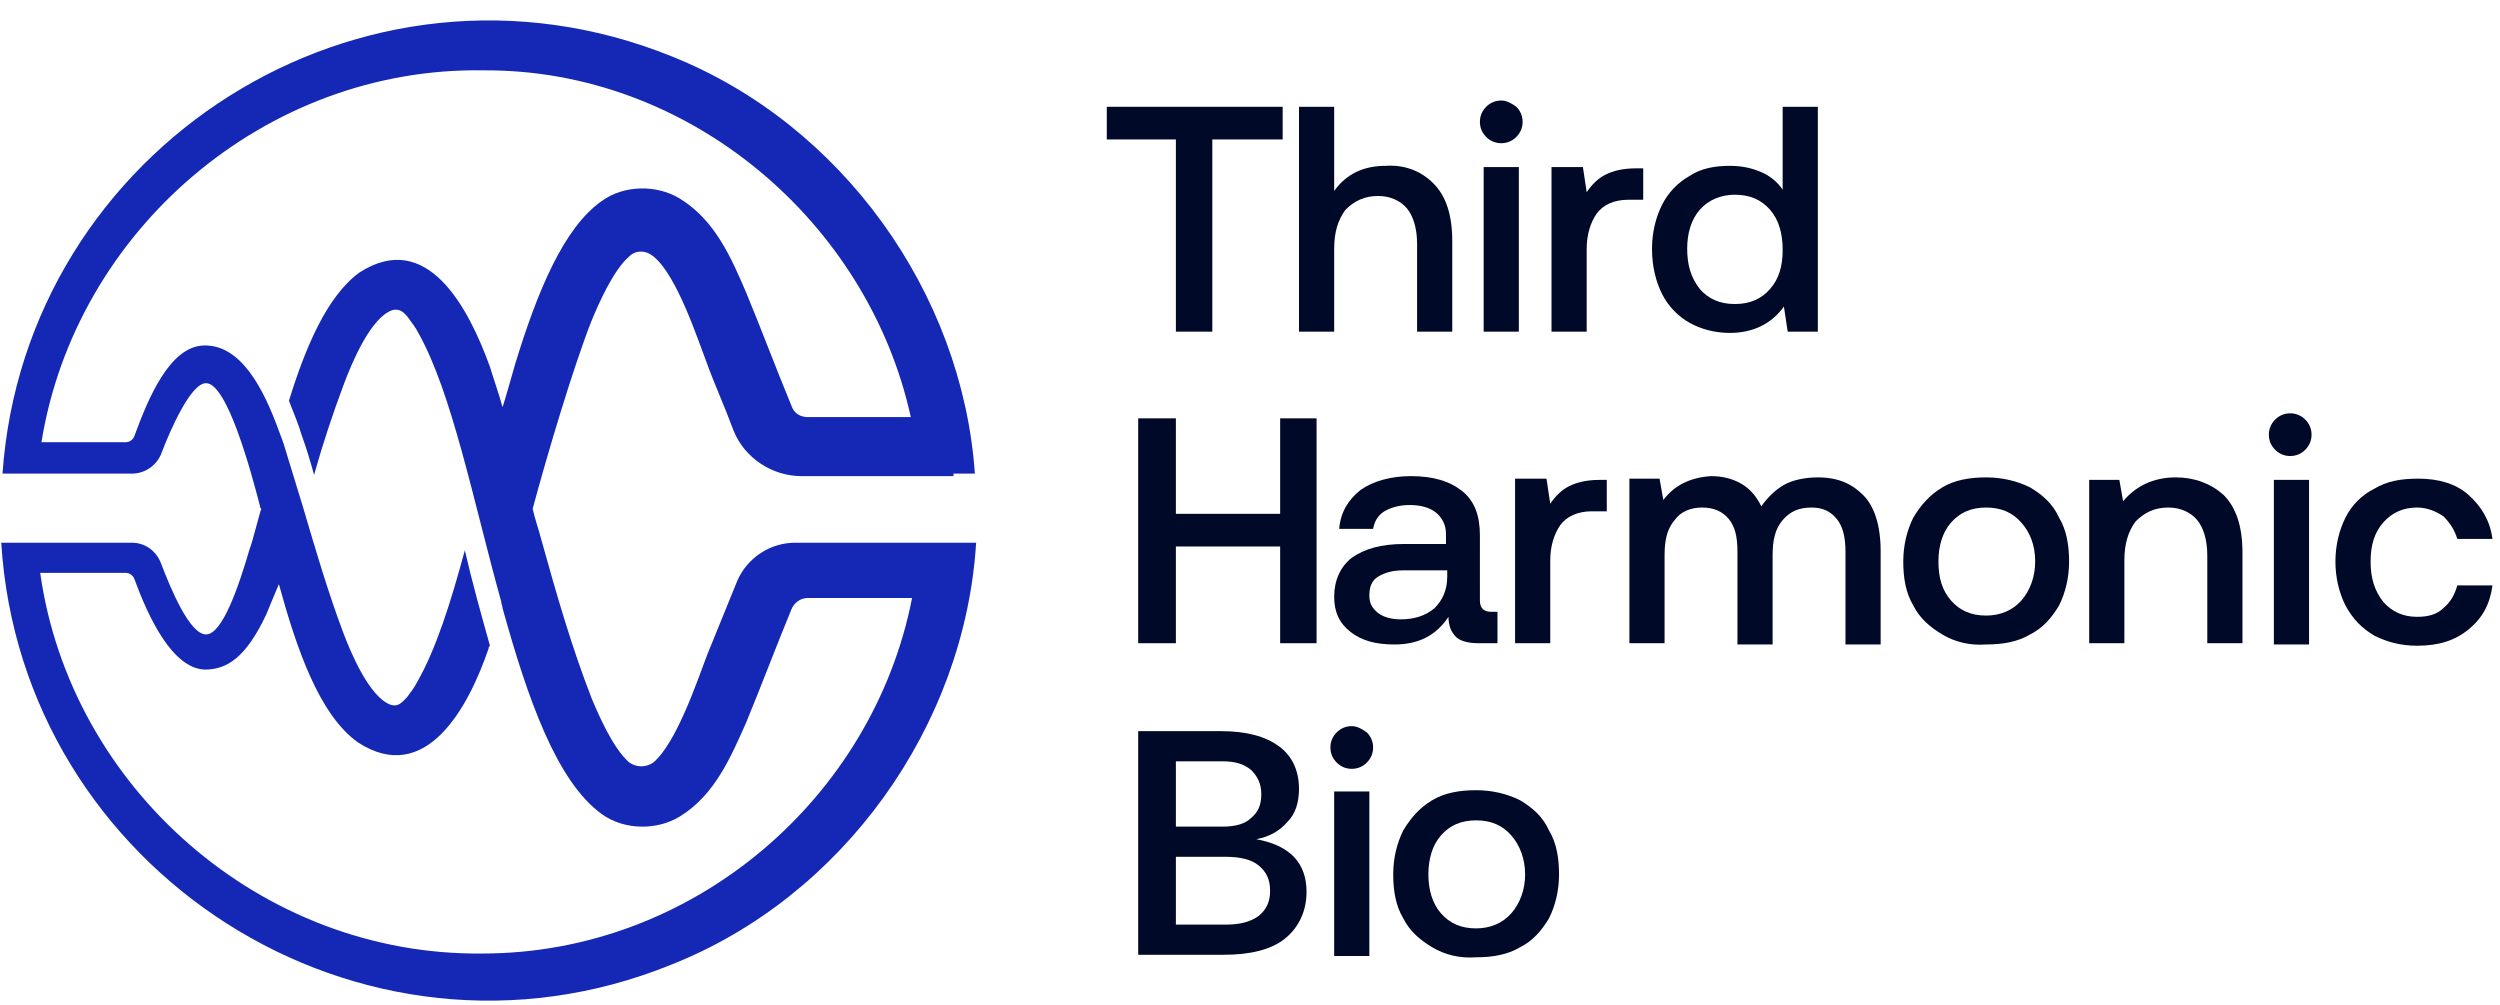
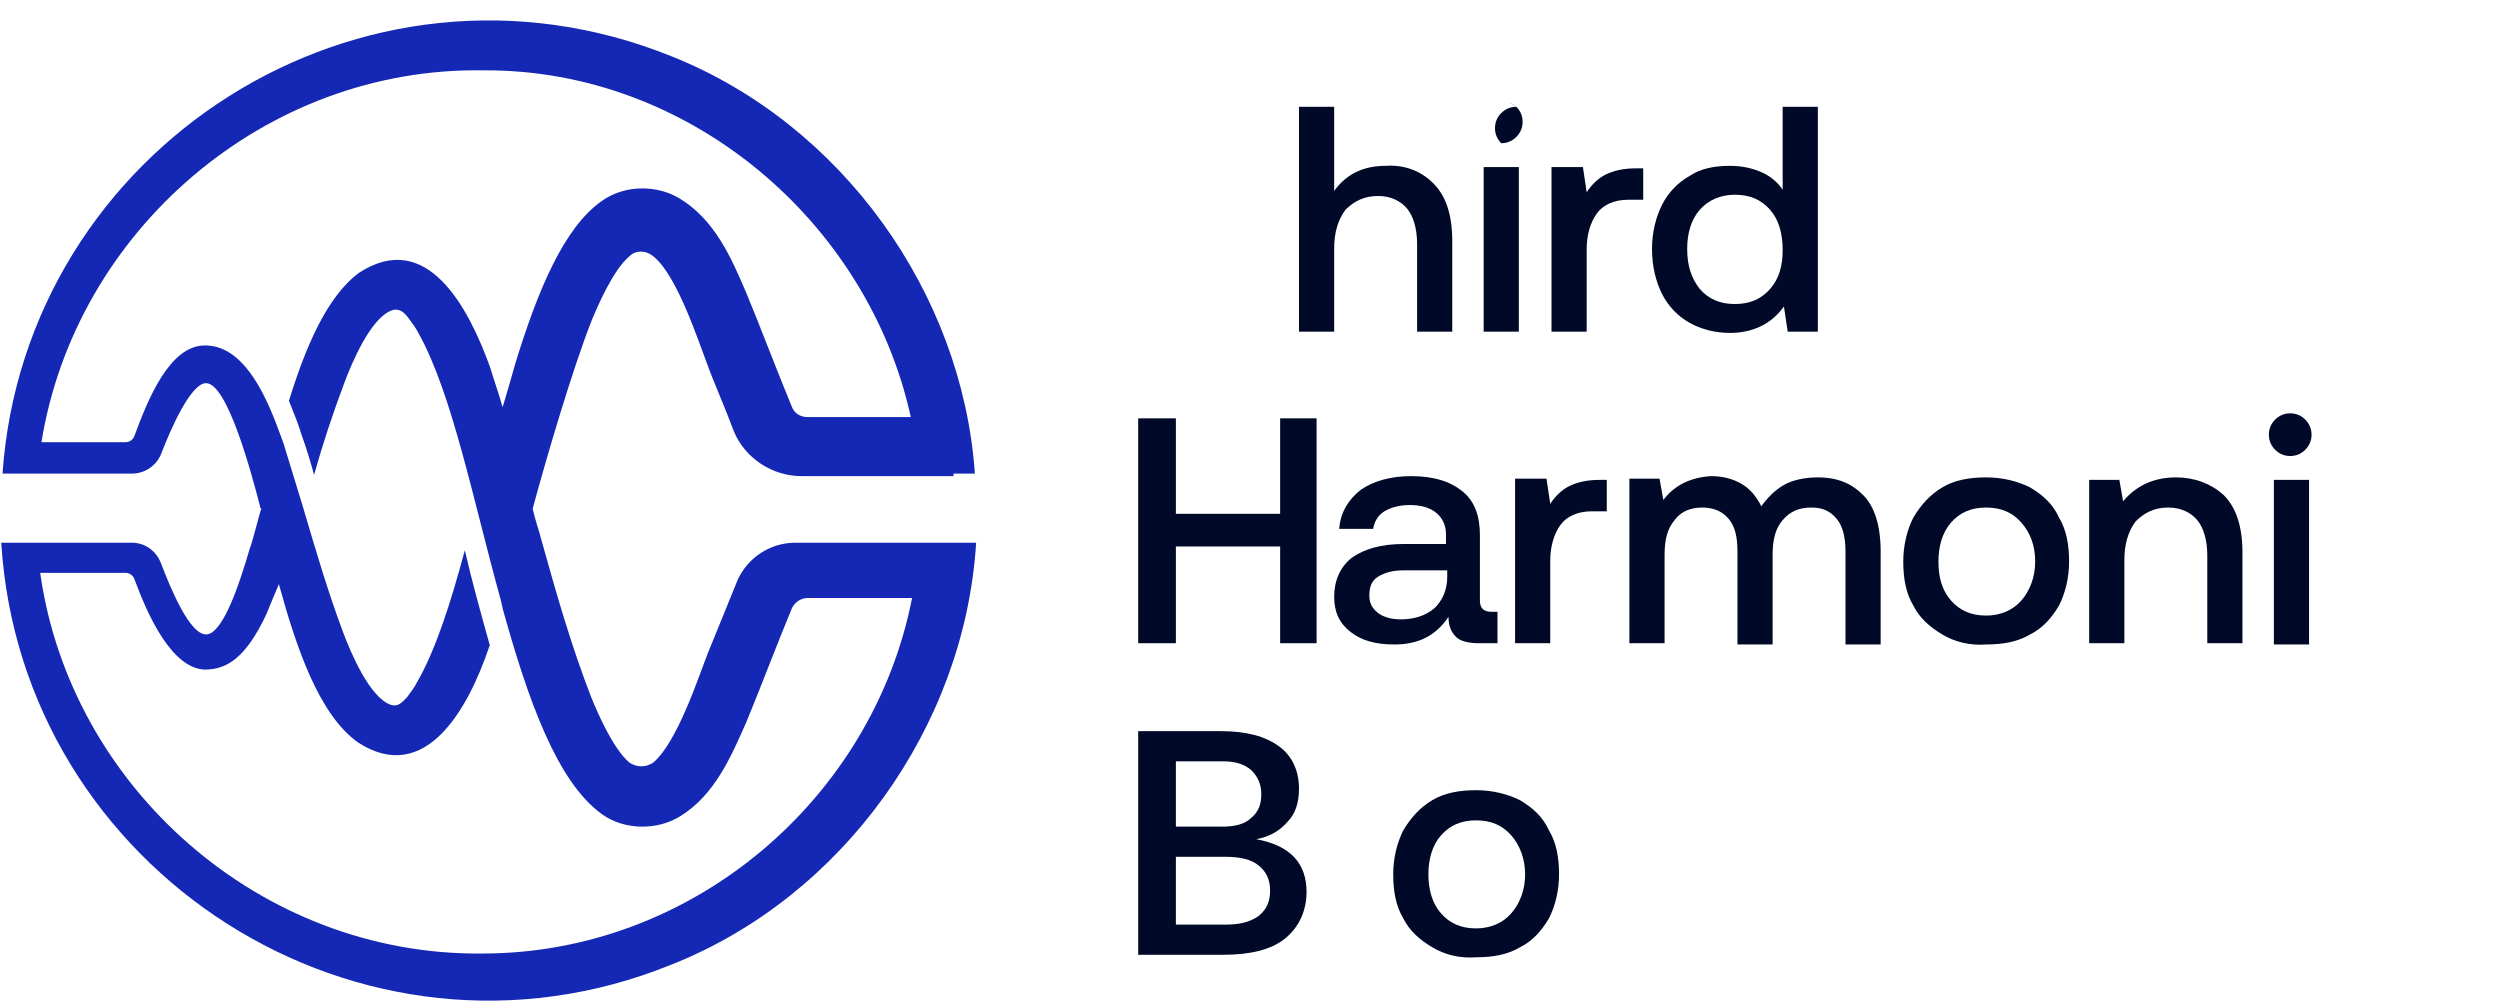
<svg xmlns="http://www.w3.org/2000/svg" version="1.1" id="Слой_1" x="0px" y="0px" viewBox="0 0 199 80" style="enable-background:new 0 0 199 80;" xml:space="preserve">
  <style type="text/css">
	.st0{fill:#1428B5;}
	.st1{fill:#000A28;}
</style>
  <g>
    <path class="st0" d="M75.9,37.7h1.7C76.6,23.3,67,9.9,53.5,4.5C28.8-5.5,2,11.8,0.2,37.7h0.7H3h4.1h2.5h0.9c1,0,1.9-0.6,2.3-1.5   c0.8-2.1,2.4-5.7,3.6-5.7c1.7,0,3.6,7.1,4.3,9.8c0,0.1,0,0.1,0.1,0.2c-0.1,0.2-0.8,3-0.9,3.1c-0.9,3.1-2.2,6.9-3.5,6.9   c-1.3,0-2.8-3.6-3.6-5.7c-0.4-1-1.3-1.6-2.3-1.6H9.6H7.1H3H0.8H0.1c1.6,26.1,28.6,43.6,53.3,33.6c13.7-5.4,23.4-19,24.3-33.6h-1.7   c0,0,0,0,0,0h-2.7h-2.1h-7.9c-2,0-3.8,1.2-4.6,3c-0.8,2-1.8,4.4-2.4,5.9c-0.7,1.8-2.4,7-4.3,8.6c-0.6,0.4-1.3,0.4-1.9,0   c-1.3-1.1-2.5-3.9-3-5.1c-1.6-4.1-2.8-8.3-4-12.6c-0.2-0.8-0.5-1.6-0.7-2.5c0,0,0,0,0,0c1.1-4.1,3.2-11.2,4.7-15   c0.5-1.2,1.7-4,3-5.1c0.5-0.5,1.3-0.5,1.9,0c1.9,1.5,3.6,6.8,4.3,8.6c0.5,1.4,1.4,3.4,2.1,5.3c0.9,2.2,3.1,3.6,5.4,3.6H64v0h7.2h2   H75.9z M38.5,5.6c16.4-0.1,30.6,12.1,34,27.6h-8.2c-0.6,0-1.1-0.3-1.3-0.9c-1.2-2.9-2.4-6.1-3.6-9c-1.2-2.8-2.5-5.8-5.3-7.5   c-1.8-1.1-4.4-1.1-6.2,0.2c-3,2.1-5.1,7.1-6.9,13c0,0-0.9,3.2-1,3.4c0,0,0,0,0,0c-0.3-1.1-0.7-2.2-1-3.2c-1.7-4.7-5-11-10.4-7.5   c-2.6,1.9-4.3,6-5.6,10.2c0.4,1,0.8,2,1,2.7c0.4,1.1,0.7,2.1,1,3.2c0.7-2.5,1.5-4.9,2.4-7.3c0.6-1.6,2.1-5.2,3.8-5.8   c0.6-0.2,1,0.2,1.3,0.6c0.3,0.4,0.6,0.8,0.8,1.2c2.7,4.8,4.4,13.5,6.6,21.4c0,0.2,0.1,0.3,0.1,0.5c0,0,0,0,0,0   c2,7.2,4.3,13.8,7.9,16.4c1.8,1.3,4.4,1.3,6.2,0.2c2.8-1.7,4.1-4.8,5.3-7.5c1.2-2.9,2.4-6.1,3.6-9c0.2-0.5,0.7-0.9,1.3-0.9h8.3   c-3.1,15.9-17.4,28.3-34.2,28.3C20.8,76.1,5.6,62.7,3.2,45.6H10c0.3,0,0.6,0.2,0.7,0.5c1.1,3,3,7.1,5.6,7.2c1.8,0,3.3-1,4.9-4.4   c0,0,0.9-2.2,1-2.4c1.4,5.1,3.2,10.4,6.3,12.6c5.4,3.5,8.8-2.8,10.4-7.5c0-0.1,0-0.1,0.1-0.2c-0.7-2.5-1.4-5-2-7.6   c-1.1,4.1-2.3,7.9-3.8,10.5c-0.2,0.4-0.5,0.8-0.8,1.2c-0.4,0.4-0.7,0.8-1.3,0.6c-1.7-0.6-3.2-4.2-3.8-5.8c-1.2-3.2-2.2-6.6-3.2-10   c-0.5-1.6-1-3.3-1.5-4.9c0-0.1-0.1-0.2-0.1-0.3c0,0,0,0,0,0c-0.1-0.3-0.2-0.5-0.3-0.8c0,0,0,0,0,0c-1.2-3.3-3-6.9-6-6.8   c-2.7,0.1-4.4,4.2-5.5,7.2c-0.1,0.3-0.4,0.5-0.7,0.5H3.3C6,18.4,21.1,5.3,38.5,5.6" />
    <g>
      <g>
-         <polygon class="st1" points="88.1,8.5 102.1,8.5 102.1,11.1 96.5,11.1 96.5,26.4 93.6,26.4 93.6,11.1 88.1,11.1    " />
        <path class="st1" d="M114.1,14.6c1,1,1.5,2.5,1.5,4.6v7.2h-2.8v-7c0-1.2-0.3-2.2-0.8-2.8c-0.5-0.6-1.3-1-2.3-1     c-1.1,0-1.9,0.4-2.6,1.1c-0.6,0.8-0.9,1.8-0.9,3.1v6.6h-2.8V8.5h2.8v6.7c1-1.4,2.4-2,4.1-2C111.8,13.1,113.1,13.6,114.1,14.6" />
-         <path class="st1" d="M120.7,8.5c0.3,0.3,0.5,0.7,0.5,1.2c0,0.5-0.2,0.9-0.5,1.2c-0.3,0.3-0.7,0.5-1.2,0.5c-0.5,0-0.9-0.2-1.2-0.5     c-0.3-0.3-0.5-0.7-0.5-1.2c0-0.5,0.2-0.9,0.5-1.2c0.3-0.3,0.7-0.5,1.2-0.5C119.9,8,120.3,8.2,120.7,8.5 M118.1,13.3h2.8v13.1     h-2.8V13.3z" />
+         <path class="st1" d="M120.7,8.5c0.3,0.3,0.5,0.7,0.5,1.2c0,0.5-0.2,0.9-0.5,1.2c-0.3,0.3-0.7,0.5-1.2,0.5c-0.3-0.3-0.5-0.7-0.5-1.2c0-0.5,0.2-0.9,0.5-1.2c0.3-0.3,0.7-0.5,1.2-0.5C119.9,8,120.3,8.2,120.7,8.5 M118.1,13.3h2.8v13.1     h-2.8V13.3z" />
        <path class="st1" d="M130.8,13.3v2.6h-1.2c-1.1,0-2,0.4-2.5,1.1c-0.5,0.7-0.8,1.7-0.8,2.8v6.6h-2.8V13.3h2.5l0.3,2     c0.4-0.6,0.9-1.1,1.5-1.4c0.6-0.3,1.4-0.5,2.4-0.5H130.8z" />
        <path class="st1" d="M144.7,8.5v17.9h-2.4l-0.3-2c-1,1.4-2.5,2.1-4.3,2.1c-1.2,0-2.3-0.3-3.2-0.8c-0.9-0.5-1.7-1.3-2.2-2.3     c-0.5-1-0.8-2.2-0.8-3.6c0-1.3,0.3-2.5,0.8-3.5c0.5-1,1.3-1.8,2.2-2.3c0.9-0.6,2-0.8,3.2-0.8c1,0,1.8,0.2,2.5,0.5     c0.7,0.3,1.3,0.8,1.7,1.4V8.5H144.7z M140.9,23c0.7-0.8,1-1.8,1-3.1c0-1.3-0.3-2.4-1-3.2c-0.7-0.8-1.6-1.2-2.8-1.2     c-1.1,0-2.1,0.4-2.8,1.2c-0.7,0.8-1,1.9-1,3.1c0,1.3,0.3,2.3,1,3.2c0.7,0.8,1.6,1.2,2.8,1.2C139.3,24.2,140.2,23.8,140.9,23" />
      </g>
      <g>
        <polygon class="st1" points="90.6,33.3 93.6,33.3 93.6,40.9 101.9,40.9 101.9,33.3 104.8,33.3 104.8,51.2 101.9,51.2 101.9,43.5      93.6,43.5 93.6,51.2 90.6,51.2    " />
        <path class="st1" d="M119.2,48.8v2.4h-1.5c-0.9,0-1.5-0.2-1.8-0.5c-0.4-0.4-0.6-0.9-0.6-1.6c-1,1.5-2.4,2.2-4.3,2.2     c-1.5,0-2.6-0.3-3.5-1c-0.9-0.7-1.3-1.6-1.3-2.8c0-1.3,0.5-2.4,1.4-3.1c1-0.7,2.3-1.1,4.2-1.1h3.3v-0.8c0-0.7-0.3-1.3-0.8-1.7     c-0.5-0.4-1.2-0.6-2.1-0.6c-0.8,0-1.5,0.2-2,0.5c-0.5,0.3-0.8,0.8-0.9,1.4h-2.7c0.1-1.3,0.7-2.3,1.7-3.1c1-0.7,2.4-1.1,4-1.1     c1.8,0,3.1,0.4,4.1,1.2c1,0.8,1.4,2,1.4,3.5v5.2c0,0.6,0.3,0.9,0.9,0.9H119.2z M115.1,45.4h-3.4c-0.9,0-1.5,0.2-2,0.5     c-0.5,0.3-0.7,0.8-0.7,1.5c0,0.6,0.2,1,0.7,1.4c0.4,0.3,1,0.5,1.8,0.5c1.1,0,2-0.3,2.7-0.9c0.6-0.6,1-1.4,1-2.5V45.4z" />
        <path class="st1" d="M127.9,38.1v2.6h-1.2c-1.1,0-2,0.4-2.5,1.1c-0.5,0.7-0.8,1.7-0.8,2.8v6.6h-2.8V38.1h2.5l0.3,2     c0.4-0.6,0.9-1.1,1.5-1.4c0.6-0.3,1.4-0.5,2.4-0.5H127.9z" />
        <path class="st1" d="M148.3,39.4c0.9,0.9,1.4,2.4,1.4,4.5v7.4h-2.8v-7.4c0-1.1-0.2-2-0.7-2.6c-0.5-0.6-1.1-0.9-2-0.9     c-1,0-1.7,0.3-2.3,1c-0.6,0.7-0.8,1.6-0.8,2.8v7.1h-2.8v-7.4c0-1.2-0.2-2-0.7-2.6c-0.5-0.6-1.2-0.9-2.1-0.9c-0.9,0-1.7,0.3-2.2,1     c-0.6,0.7-0.8,1.6-0.8,2.8v7h-2.8V38.1h2.4l0.3,1.7c0.9-1.2,2.2-1.8,3.8-1.9c0.9,0,1.7,0.2,2.4,0.6c0.7,0.4,1.2,1,1.6,1.8     c0.5-0.7,1.1-1.3,1.8-1.7c0.7-0.4,1.7-0.6,2.7-0.6C146.3,38,147.4,38.5,148.3,39.4" />
        <path class="st1" d="M154.6,50.5c-1-0.6-1.8-1.3-2.3-2.3c-0.6-1-0.8-2.2-0.8-3.5c0-1.3,0.3-2.5,0.8-3.5c0.6-1,1.3-1.8,2.3-2.4     c1-0.6,2.2-0.8,3.5-0.8c1.3,0,2.5,0.3,3.5,0.8c1,0.6,1.8,1.3,2.3,2.4c0.6,1,0.8,2.2,0.8,3.5c0,1.3-0.3,2.5-0.8,3.5     c-0.6,1-1.3,1.8-2.3,2.3c-1,0.6-2.2,0.8-3.5,0.8C156.8,51.4,155.6,51.1,154.6,50.5 M160.9,47.8c0.7-0.8,1.1-1.9,1.1-3.1     c0-1.3-0.4-2.3-1.1-3.1c-0.7-0.8-1.6-1.2-2.8-1.2c-1.2,0-2.1,0.4-2.8,1.2c-0.7,0.8-1,1.9-1,3.1c0,1.3,0.3,2.3,1,3.1     c0.7,0.8,1.6,1.2,2.8,1.2C159.2,49,160.2,48.6,160.9,47.8" />
        <path class="st1" d="M177,39.4c1,1,1.5,2.5,1.5,4.6v7.2h-2.8v-7c0-1.2-0.3-2.2-0.8-2.8c-0.5-0.6-1.3-1-2.3-1     c-1.1,0-1.9,0.4-2.6,1.1c-0.6,0.8-0.9,1.8-0.9,3.1v6.6h-2.8V38.2h2.4l0.3,1.7c1-1.2,2.4-1.9,4.2-1.9C174.7,38,176,38.5,177,39.4" />
        <path class="st1" d="M183.5,33.4c0.3,0.3,0.5,0.7,0.5,1.2s-0.2,0.9-0.5,1.2c-0.3,0.3-0.7,0.5-1.2,0.5c-0.5,0-0.9-0.2-1.2-0.5     c-0.3-0.3-0.5-0.7-0.5-1.2s0.2-0.9,0.5-1.2c0.3-0.3,0.7-0.5,1.2-0.5C182.8,32.9,183.2,33.1,183.5,33.4 M181,38.2h2.8v13.1H181     V38.2z" />
-         <path class="st1" d="M196.5,50.1c-1.1,0.9-2.4,1.3-4.1,1.3c-1.3,0-2.4-0.3-3.4-0.8c-1-0.6-1.7-1.3-2.3-2.4     c-0.5-1-0.8-2.2-0.8-3.5s0.3-2.5,0.8-3.5c0.5-1,1.3-1.8,2.3-2.3c1-0.6,2.1-0.8,3.5-0.8c1.6,0,3,0.4,4,1.3c1,0.9,1.7,2,1.9,3.5     h-2.8c-0.2-0.7-0.6-1.3-1.1-1.8c-0.6-0.4-1.3-0.7-2.1-0.7c-1.1,0-2,0.4-2.7,1.2c-0.7,0.8-1,1.8-1,3.1c0,1.3,0.3,2.3,1,3.2     c0.7,0.8,1.6,1.2,2.7,1.2c0.9,0,1.6-0.2,2.1-0.7c0.6-0.5,0.9-1.1,1.1-1.8h2.8C198.2,48.1,197.6,49.2,196.5,50.1" />
      </g>
      <g>
        <path class="st1" d="M97.2,58.2c2,0,3.5,0.4,4.6,1.2c1.1,0.8,1.6,2,1.6,3.4c0,1.1-0.3,2-0.9,2.6c-0.6,0.7-1.4,1.2-2.5,1.4     c2.7,0.5,4,1.9,4,4.2c0,1.5-0.6,2.8-1.7,3.7c-1.1,0.9-2.8,1.3-4.9,1.3h-6.8V58.2H97.2z M93.6,65.8h3.7c1,0,1.8-0.2,2.3-0.7     c0.6-0.5,0.8-1.1,0.8-1.9s-0.3-1.4-0.8-1.9c-0.6-0.5-1.3-0.7-2.3-0.7h-3.7V65.8z M93.6,73.6h3.9c1.2,0,2-0.2,2.7-0.7     c0.6-0.5,0.9-1.1,0.9-2c0-0.9-0.3-1.5-0.9-2c-0.6-0.5-1.5-0.7-2.7-0.7h-3.9V73.6z" />
-         <path class="st1" d="M108.8,58.3c0.3,0.3,0.5,0.7,0.5,1.2c0,0.5-0.2,0.9-0.5,1.2c-0.3,0.3-0.7,0.5-1.2,0.5     c-0.5,0-0.9-0.2-1.2-0.5c-0.3-0.3-0.5-0.7-0.5-1.2c0-0.5,0.2-0.9,0.5-1.2c0.3-0.3,0.7-0.5,1.2-0.5C108,57.8,108.4,58,108.8,58.3      M106.2,63h2.8v13.1h-2.8V63z" />
        <path class="st1" d="M114,75.4c-1-0.6-1.8-1.3-2.3-2.3c-0.6-1-0.8-2.2-0.8-3.5c0-1.3,0.3-2.5,0.8-3.5c0.6-1,1.3-1.8,2.3-2.4     c1-0.6,2.2-0.8,3.5-0.8c1.3,0,2.5,0.3,3.5,0.8c1,0.6,1.8,1.3,2.3,2.4c0.6,1,0.8,2.2,0.8,3.5c0,1.3-0.3,2.5-0.8,3.5     c-0.6,1-1.3,1.8-2.3,2.3c-1,0.6-2.2,0.8-3.5,0.8C116.2,76.3,115,76,114,75.4 M120.3,72.7c0.7-0.8,1.1-1.9,1.1-3.1     s-0.4-2.3-1.1-3.1c-0.7-0.8-1.6-1.2-2.8-1.2c-1.2,0-2.1,0.4-2.8,1.2c-0.7,0.8-1,1.9-1,3.1s0.3,2.3,1,3.1c0.7,0.8,1.6,1.2,2.8,1.2     C118.6,73.9,119.6,73.5,120.3,72.7" />
      </g>
    </g>
  </g>
</svg>